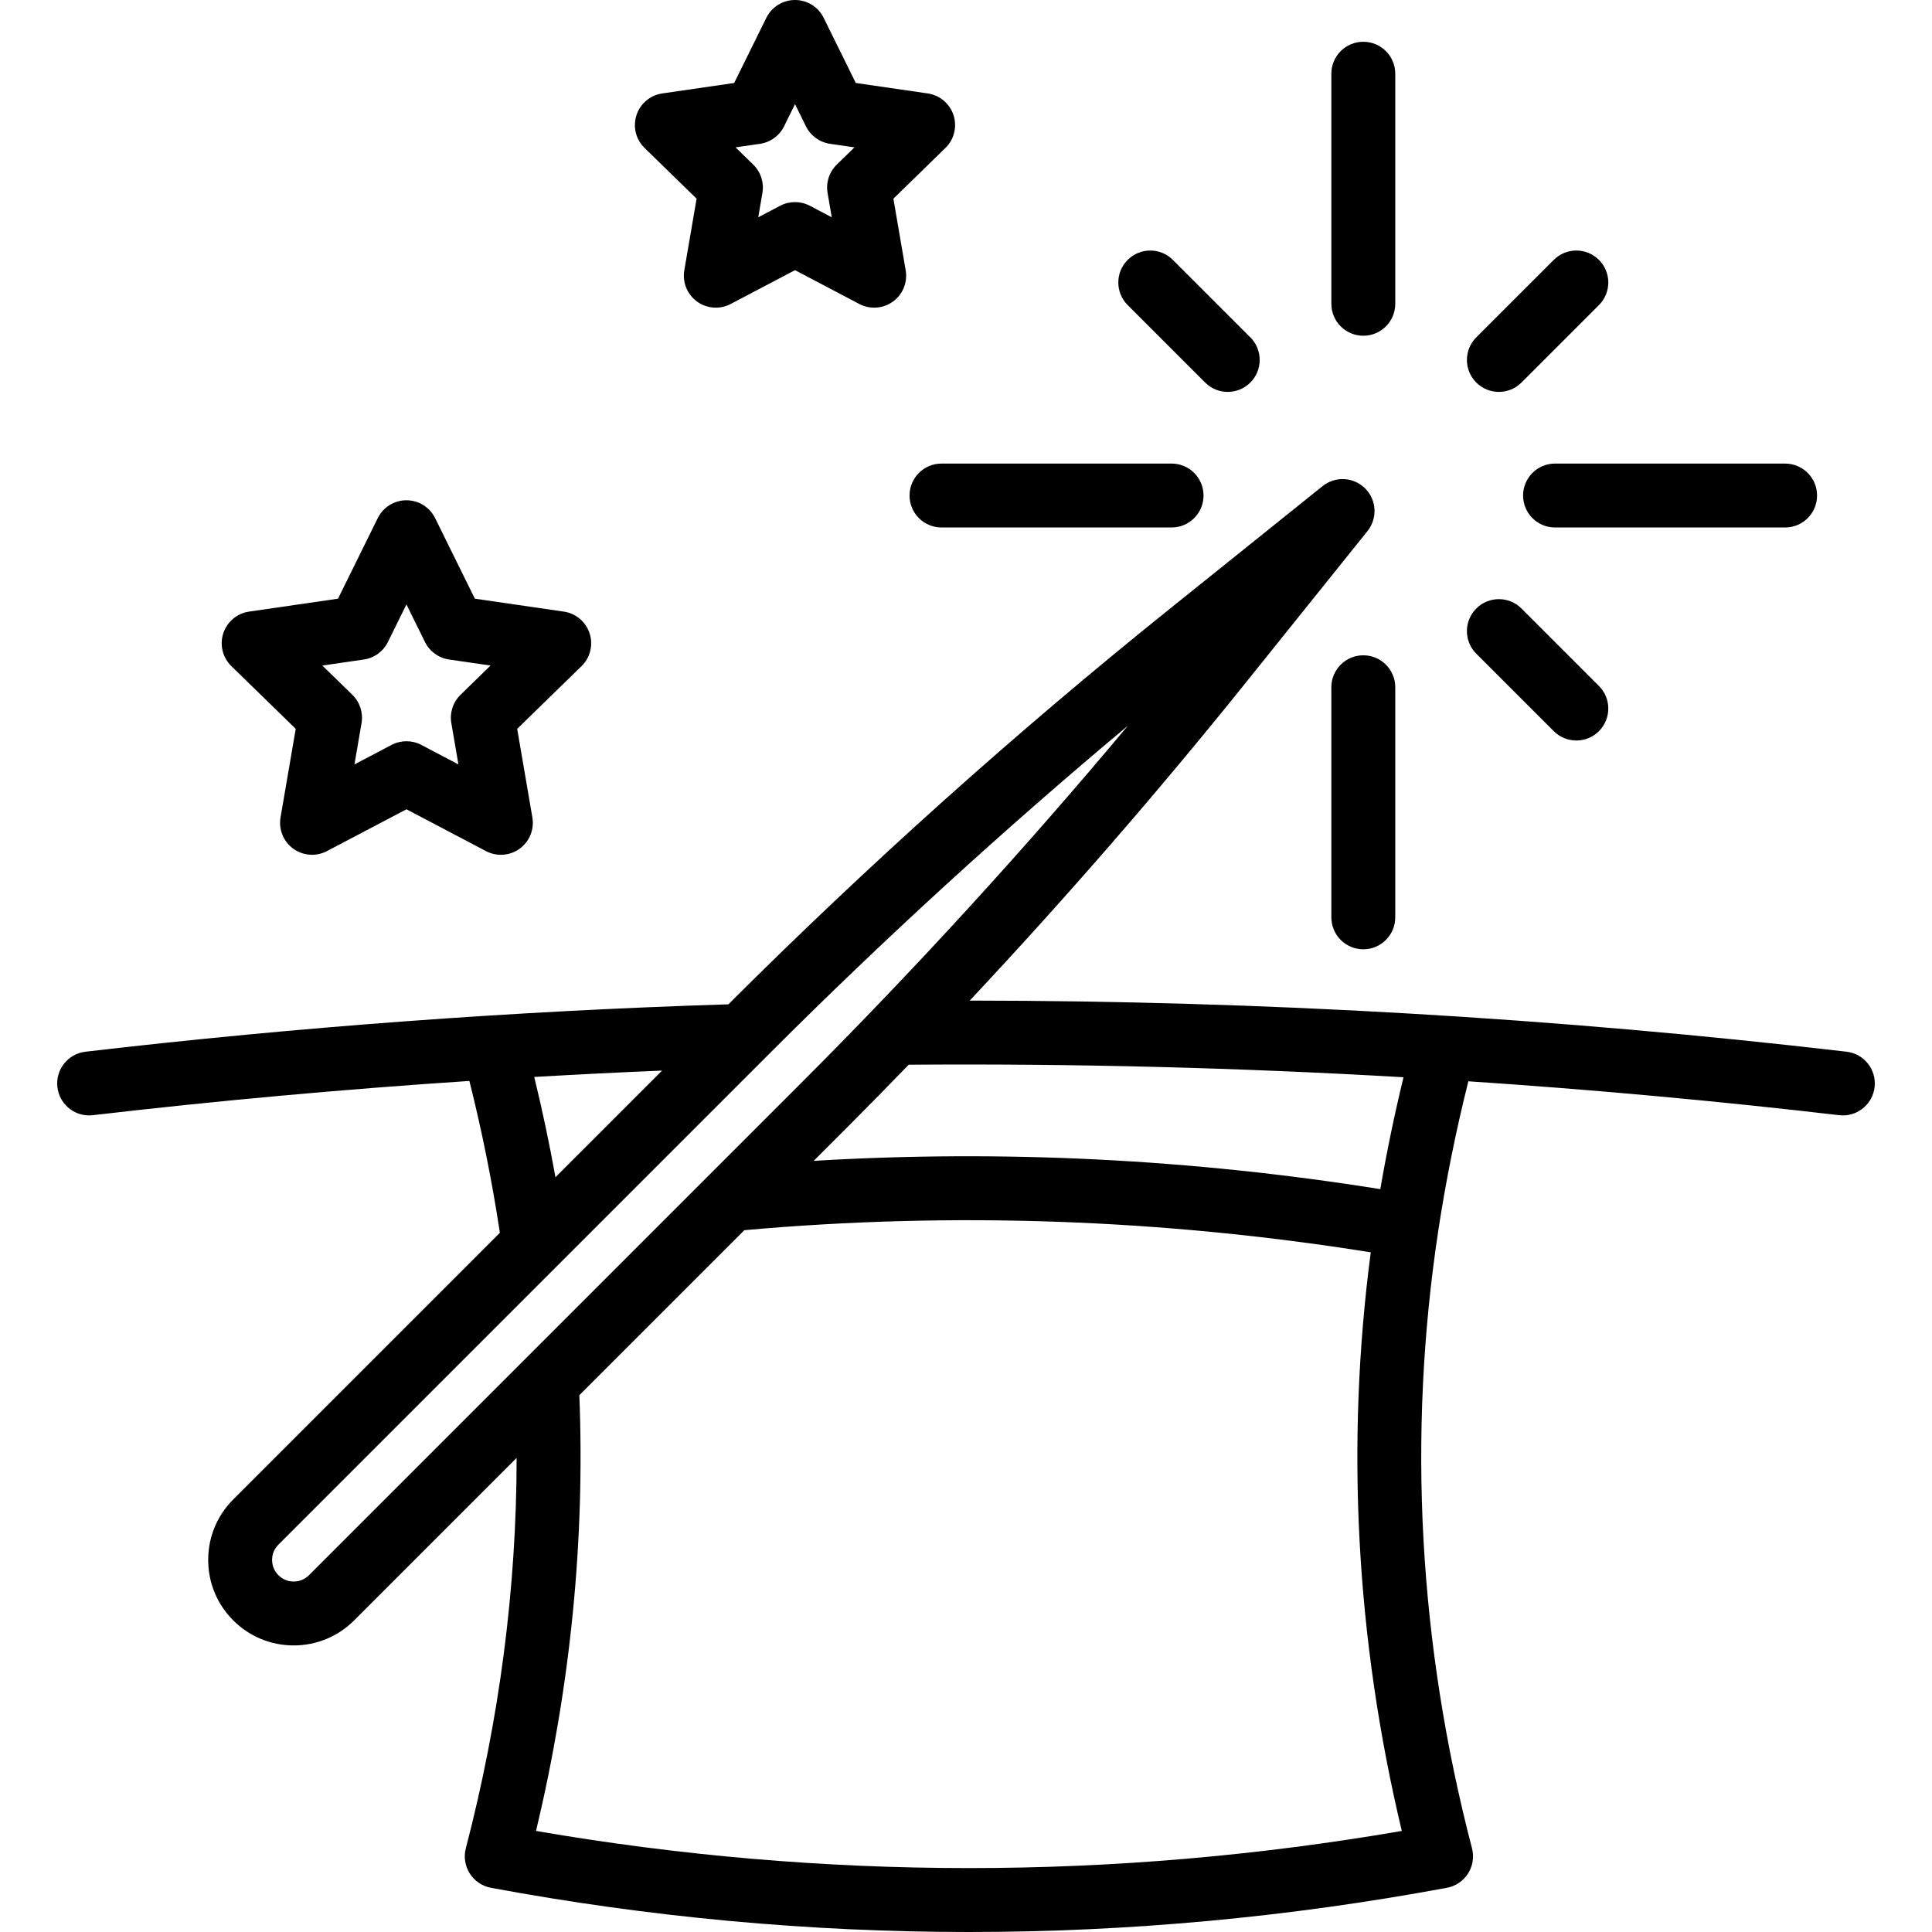
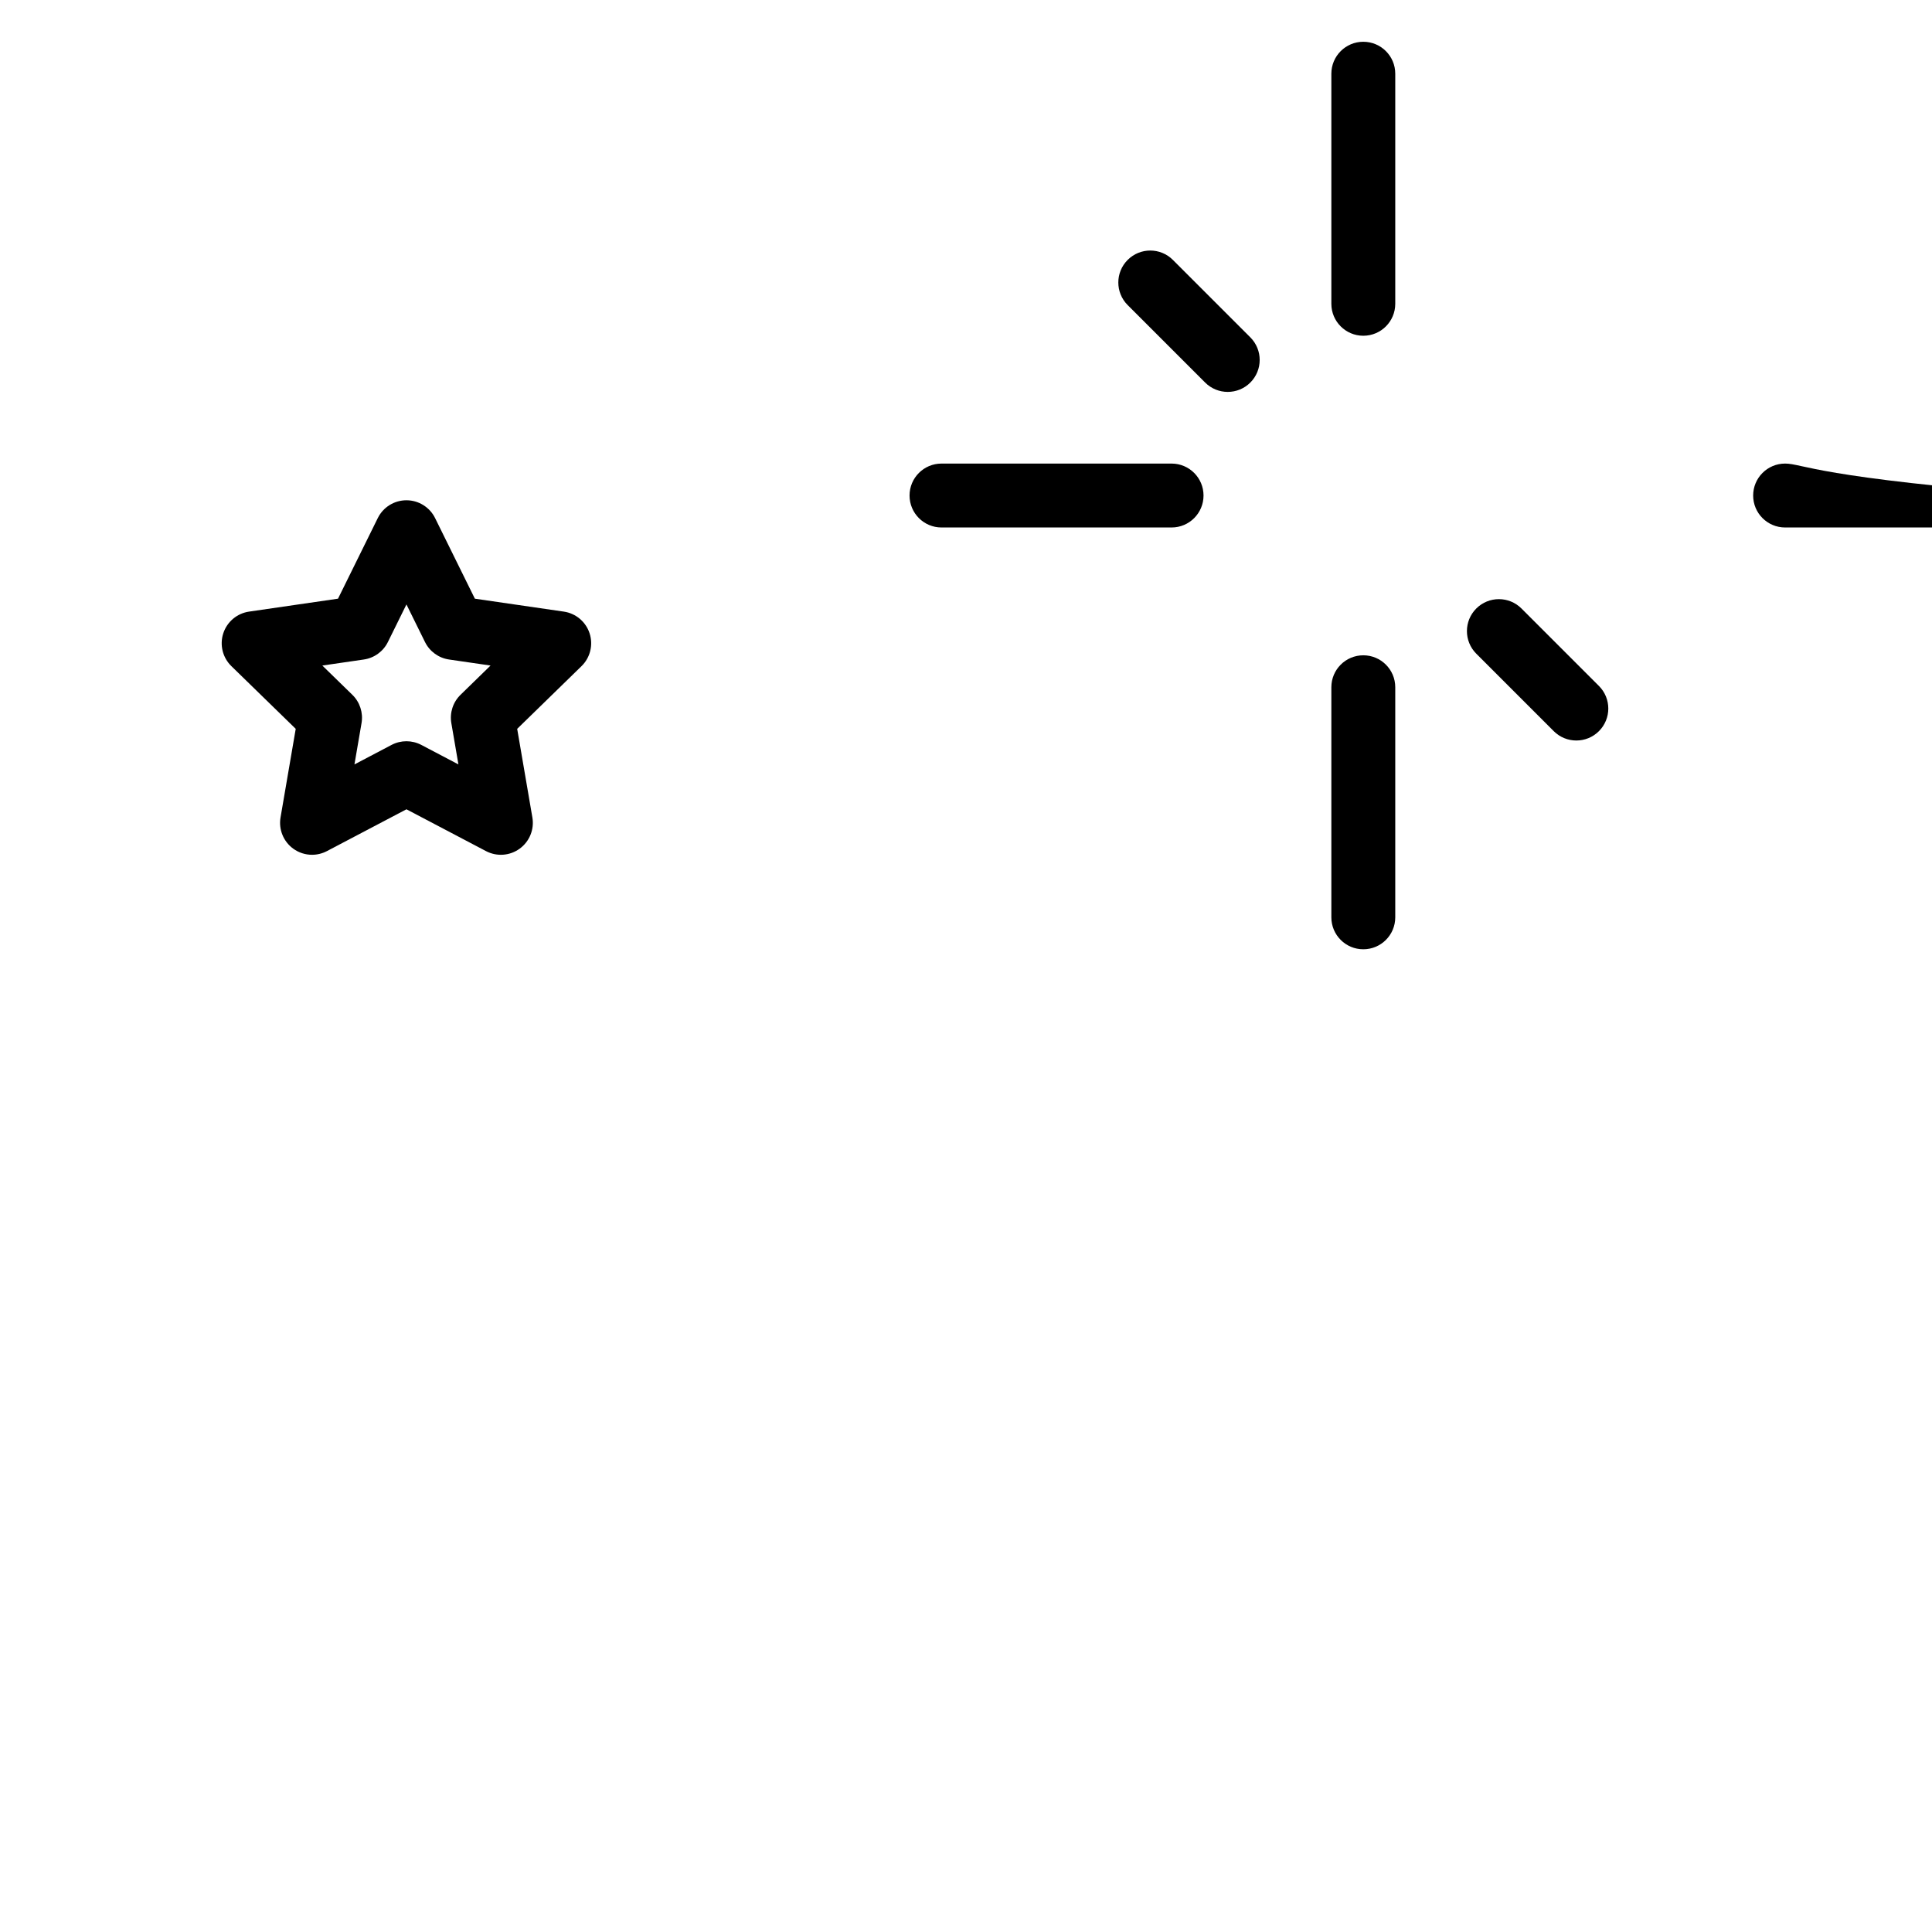
<svg xmlns="http://www.w3.org/2000/svg" fill="#000000" height="800px" width="800px" version="1.1" id="Layer_1" viewBox="0 0 511.999 511.999" xml:space="preserve">
  <g>
    <g>
      <path d="M361.289,11.069c-4.678,0-8.468,3.792-8.468,8.468v60.972c0,4.677,3.792,8.468,8.468,8.468    c4.678,0,8.468-3.792,8.468-8.468V19.537C369.758,14.86,365.967,11.069,361.289,11.069z" />
    </g>
  </g>
  <g>
    <g>
      <path d="M361.289,173.661c-4.678,0-8.468,3.792-8.468,8.468v60.972c0,4.677,3.79,8.468,8.468,8.468s8.468-3.792,8.468-8.468    v-60.972C369.758,177.453,365.967,173.661,361.289,173.661z" />
    </g>
  </g>
  <g>
    <g>
      <path d="M310.479,122.851h-60.972c-4.678,0-8.468,3.792-8.468,8.468c0,4.677,3.79,8.468,8.468,8.468h60.972    c4.678,0,8.468-3.792,8.468-8.468C318.947,126.643,315.157,122.851,310.479,122.851z" />
    </g>
  </g>
  <g>
    <g>
-       <path d="M473.071,122.851h-60.972c-4.677,0-8.468,3.792-8.468,8.468c0,4.677,3.79,8.468,8.468,8.468h60.972    c4.678,0,8.468-3.792,8.468-8.468C481.54,126.643,477.749,122.851,473.071,122.851z" />
+       <path d="M473.071,122.851c-4.677,0-8.468,3.792-8.468,8.468c0,4.677,3.79,8.468,8.468,8.468h60.972    c4.678,0,8.468-3.792,8.468-8.468C481.54,126.643,477.749,122.851,473.071,122.851z" />
    </g>
  </g>
  <g>
    <g>
-       <path d="M423.735,68.876c-3.308-3.307-8.669-3.308-11.977,0L391.23,89.403c-3.307,3.307-3.307,8.668,0,11.975    c1.653,1.654,3.82,2.481,5.988,2.481c2.167,0,4.335-0.826,5.989-2.481l20.527-20.527    C427.042,77.544,427.042,72.183,423.735,68.876z" />
-     </g>
+       </g>
  </g>
  <g>
    <g>
      <path d="M423.734,181.787l-20.527-20.527c-3.308-3.307-8.669-3.307-11.977,0c-3.307,3.307-3.307,8.669,0,11.975l20.527,20.527    c1.654,1.654,3.822,2.481,5.989,2.481s4.335-0.826,5.989-2.481C427.042,190.456,427.042,185.093,423.734,181.787z" />
    </g>
  </g>
  <g>
    <g>
      <path d="M331.35,89.403l-20.527-20.527c-3.307-3.307-8.668-3.308-11.977,0c-3.307,3.307-3.307,8.668,0,11.975l20.526,20.527    c1.654,1.654,3.821,2.481,5.989,2.481c2.167,0,4.335-0.826,5.989-2.481C334.657,98.071,334.657,92.71,331.35,89.403z" />
    </g>
  </g>
  <g>
    <g>
-       <path d="M252.692,30.524c-0.996-3.066-3.646-5.3-6.837-5.763l-19.058-2.77l-8.523-17.27C216.85,1.83,213.907,0,210.683,0    c-3.223,0-6.167,1.83-7.594,4.721l-8.524,17.27l-19.058,2.77c-3.19,0.463-5.841,2.697-6.837,5.763    c-0.996,3.066-0.165,6.431,2.142,8.681l13.792,13.443l-3.255,18.983c-0.545,3.176,0.761,6.387,3.368,8.282    c1.476,1.073,3.222,1.618,4.978,1.618c1.347,0,2.701-0.322,3.939-0.972l17.047-8.963l17.046,8.963    c2.852,1.499,6.309,1.25,8.918-0.645c2.608-1.895,3.915-5.106,3.368-8.282l-3.255-18.983l13.791-13.443    C252.858,36.955,253.688,33.59,252.692,30.524z M221.749,43.626c-1.996,1.945-2.906,4.749-2.434,7.495l1.107,6.457l-5.799-3.049    c-2.467-1.296-5.413-1.296-7.881,0l-5.8,3.05l1.107-6.459c0.472-2.747-0.439-5.55-2.434-7.495l-4.691-4.574l6.486-0.941    c2.758-0.401,5.143-2.133,6.376-4.633l2.9-5.876l2.898,5.875c1.234,2.5,3.618,4.232,6.376,4.633l6.483,0.942L221.749,43.626z" />
-     </g>
+       </g>
  </g>
  <g>
    <g>
      <path d="M156.252,167.846c-0.996-3.066-3.646-5.3-6.837-5.763l-23.57-3.426l-10.541-21.359c-1.427-2.891-4.371-4.721-7.594-4.721    c-3.224,0-6.167,1.83-7.594,4.721l-10.54,21.358l-23.57,3.426c-3.19,0.463-5.841,2.697-6.837,5.763    c-0.996,3.066-0.165,6.43,2.142,8.681l17.06,16.625l-4.025,23.475c-0.545,3.177,0.761,6.389,3.368,8.283    c1.476,1.072,3.222,1.617,4.978,1.617c1.347,0,2.701-0.322,3.94-0.972l21.082-11.083l21.083,11.083    c2.854,1.501,6.311,1.25,8.918-0.645c2.608-1.895,3.915-5.105,3.368-8.282l-4.025-23.475l17.055-16.625    C156.418,174.276,157.248,170.912,156.252,167.846z M122.042,184.132c-1.996,1.945-2.906,4.749-2.434,7.496l1.878,10.951    l-9.836-5.171c-1.234-0.648-2.587-0.972-3.941-0.972c-1.354,0-2.706,0.324-3.941,0.972l-9.835,5.171l1.878-10.951    c0.472-2.747-0.439-5.551-2.434-7.496l-7.957-7.756l10.998-1.6c2.758-0.401,5.143-2.133,6.376-4.633l4.916-9.963l4.917,9.964    c1.234,2.499,3.618,4.232,6.376,4.633l10.995,1.599L122.042,184.132z" />
    </g>
  </g>
  <g>
    <g>
-       <path d="M489.358,278.714c-76.831-8.964-154.902-13.504-232.374-13.545c25.329-27.026,49.7-55.047,72.729-83.725l32.687-40.71    c2.705-3.369,2.439-8.235-0.615-11.29c-3.057-3.055-7.922-3.322-11.29-0.615l-40.71,32.688    c-40.545,32.555-79.817,67.759-116.75,104.64c-56.689,1.769-113.994,5.981-170.391,12.558c-4.645,0.542-7.973,4.747-7.43,9.392    c0.502,4.312,4.162,7.488,8.399,7.488c0.327,0,0.659-0.019,0.992-0.058c33.051-3.855,66.42-6.868,99.79-9.074    c3.311,13.205,6,26.531,7.993,39.688c0.029,0.186,0.053,0.373,0.081,0.559L61.81,397.369c-4.281,4.28-6.638,9.971-6.638,16.024    s2.358,11.744,6.637,16.024h0.001c4.279,4.28,9.97,6.637,16.023,6.637c6.053,0,11.743-2.358,16.023-6.637l43.058-43.058    c-0.029,34.456-4.529,69.169-13.465,103.462c-0.592,2.275-0.212,4.694,1.048,6.678c1.26,1.984,3.289,3.355,5.6,3.784    c42.028,7.81,84.352,11.716,126.675,11.716c42.323,0,84.647-3.906,126.674-11.716c2.311-0.429,4.34-1.8,5.6-3.784    c1.26-1.984,1.639-4.401,1.048-6.676c-14.15-54.323-17.156-109.398-8.935-163.694c1.987-13.118,4.67-26.411,7.968-39.577    c32.885,2.194,65.688,5.183,98.266,8.983c0.333,0.04,0.664,0.058,0.992,0.058c4.238,0,7.897-3.176,8.399-7.487    C497.33,283.461,494.003,279.256,489.358,278.714z M175.462,283.717l-28.259,28.259c-1.589-8.846-3.472-17.73-5.623-26.573    C152.883,284.755,164.182,284.173,175.462,283.717z M81.88,417.442c-1.081,1.082-2.518,1.677-4.047,1.677    s-2.967-0.595-4.048-1.677c-1.082-1.082-1.677-2.519-1.677-4.048c0-1.529,0.595-2.966,1.677-4.048l130.497-130.497    c30.153-30.154,61.897-59.178,94.625-86.53c-27.356,32.732-56.377,64.472-86.531,94.627L81.88,417.442z M142.055,485.219    c9.15-38.324,12.995-77.106,11.476-115.476l43.733-43.733c55.106-4.929,110.891-2.955,165.999,5.868    c-6.676,50.929-3.925,102.425,8.228,153.34C295.322,498.342,218.227,498.342,142.055,485.219z M365.795,315.132    c-49.828-7.968-100.199-10.488-150.161-7.492l8.72-8.72c5.53-5.53,11.009-11.129,16.46-16.761    c43.588-0.335,87.409,0.781,131.132,3.322C369.55,295.344,367.492,305.266,365.795,315.132z" />
-     </g>
+       </g>
  </g>
</svg>